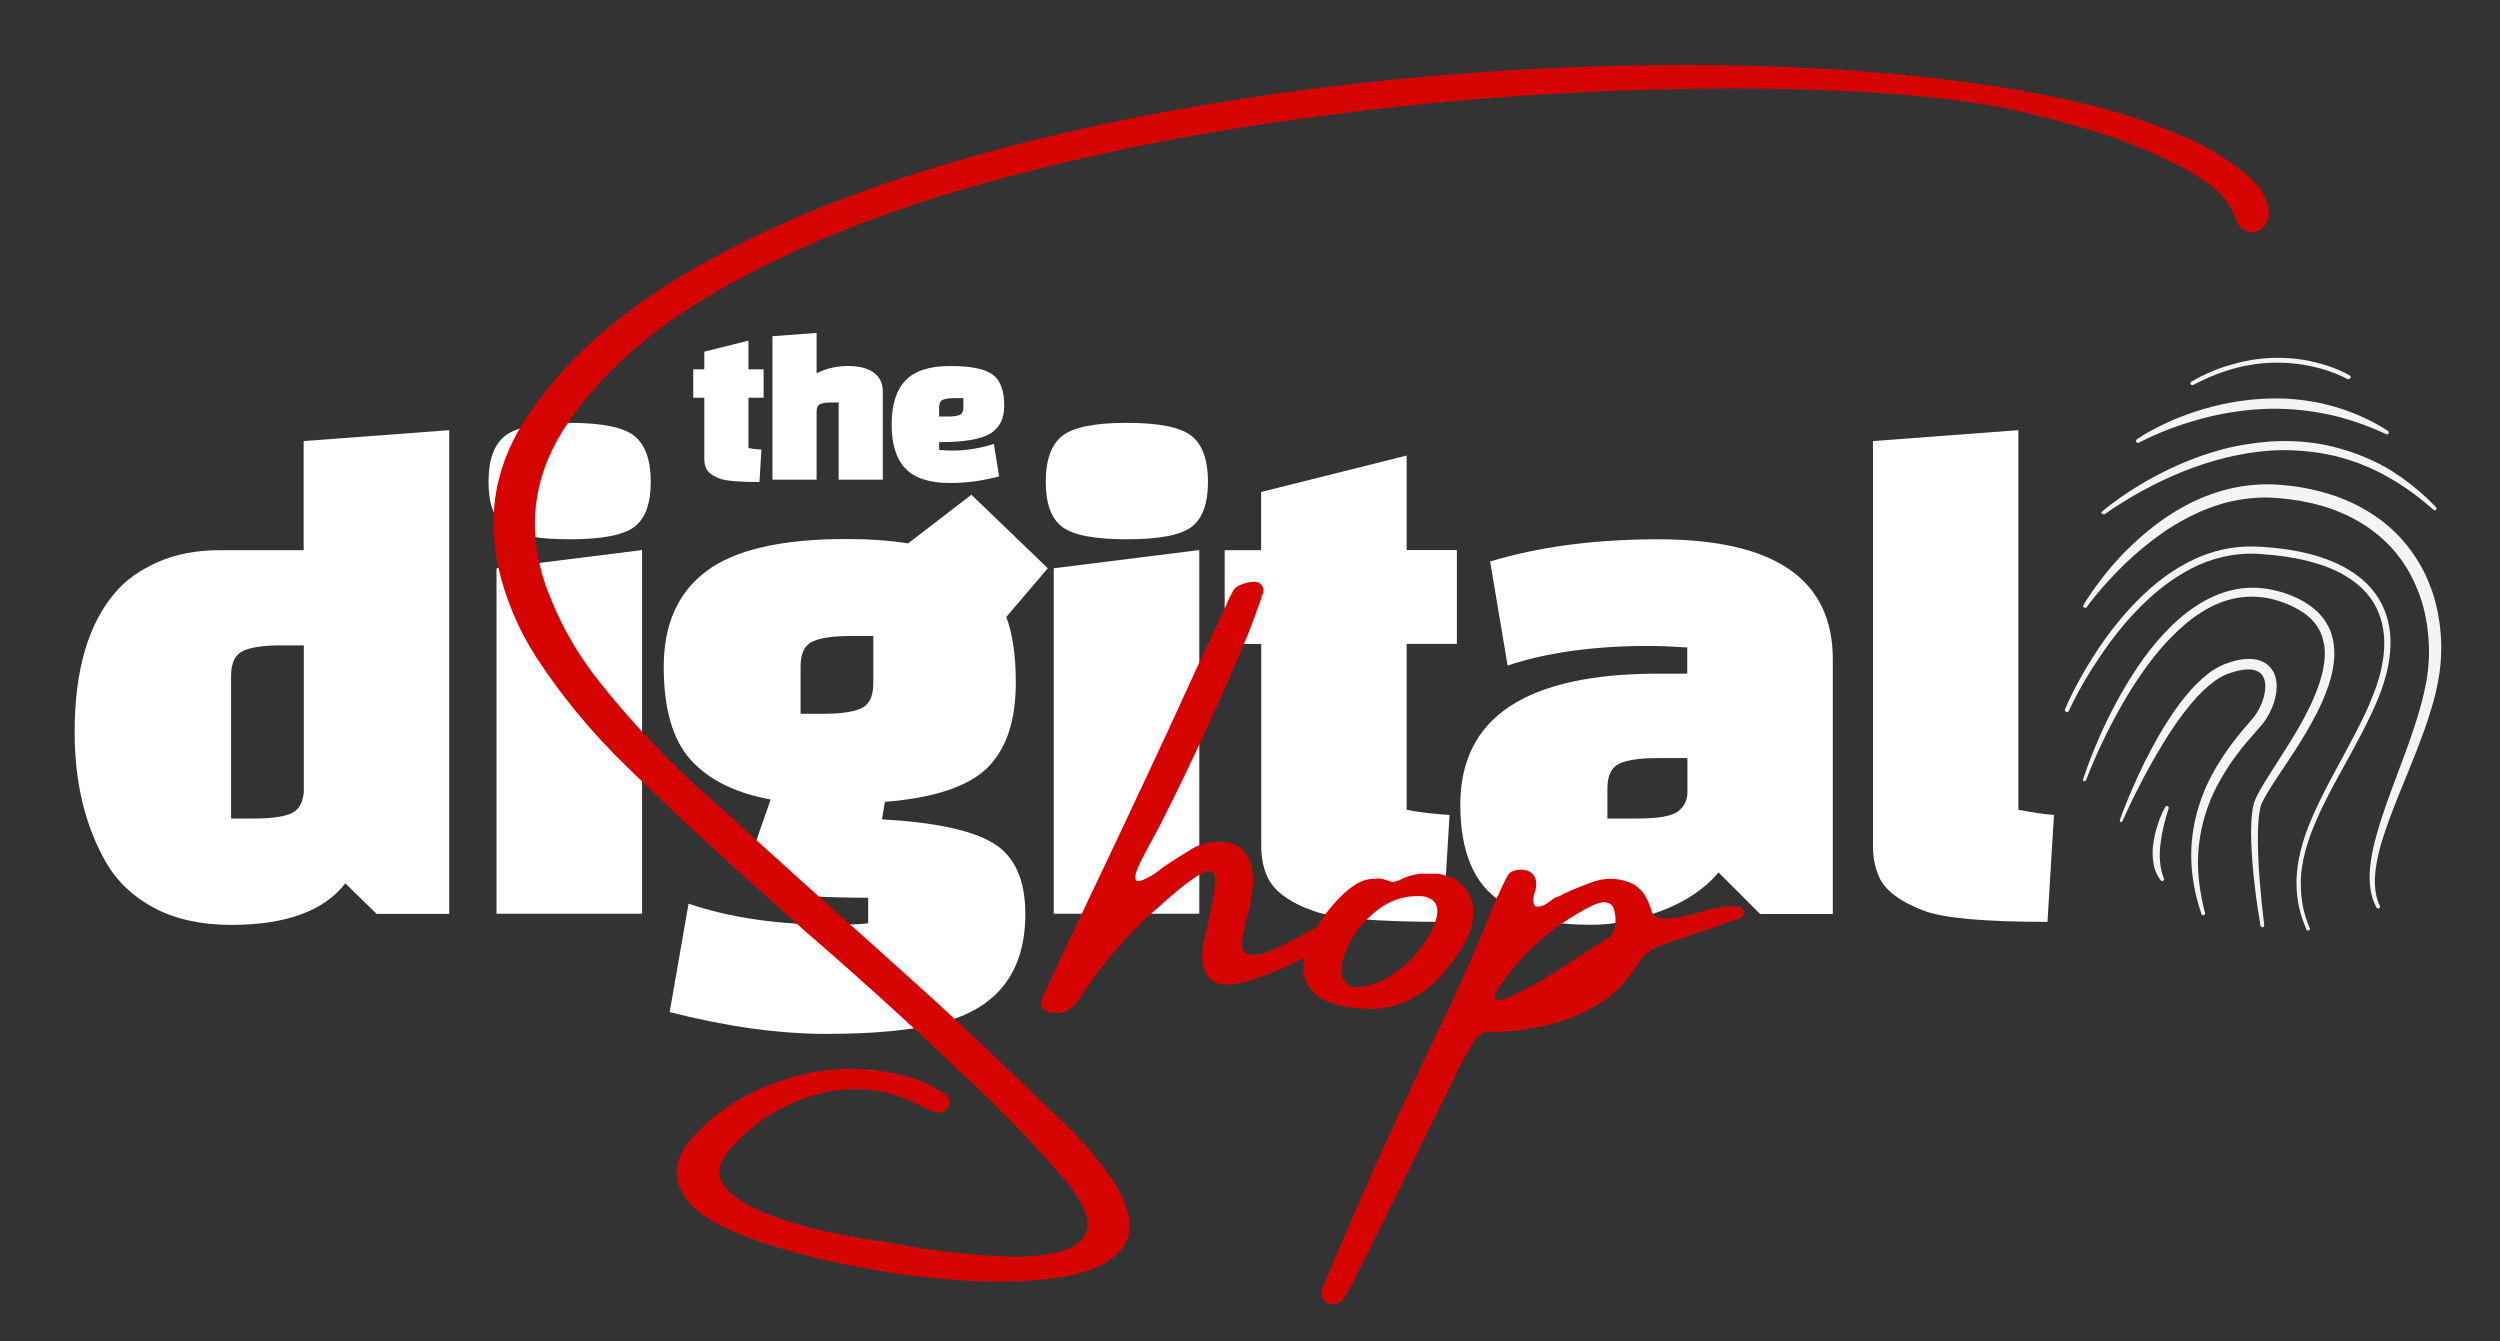
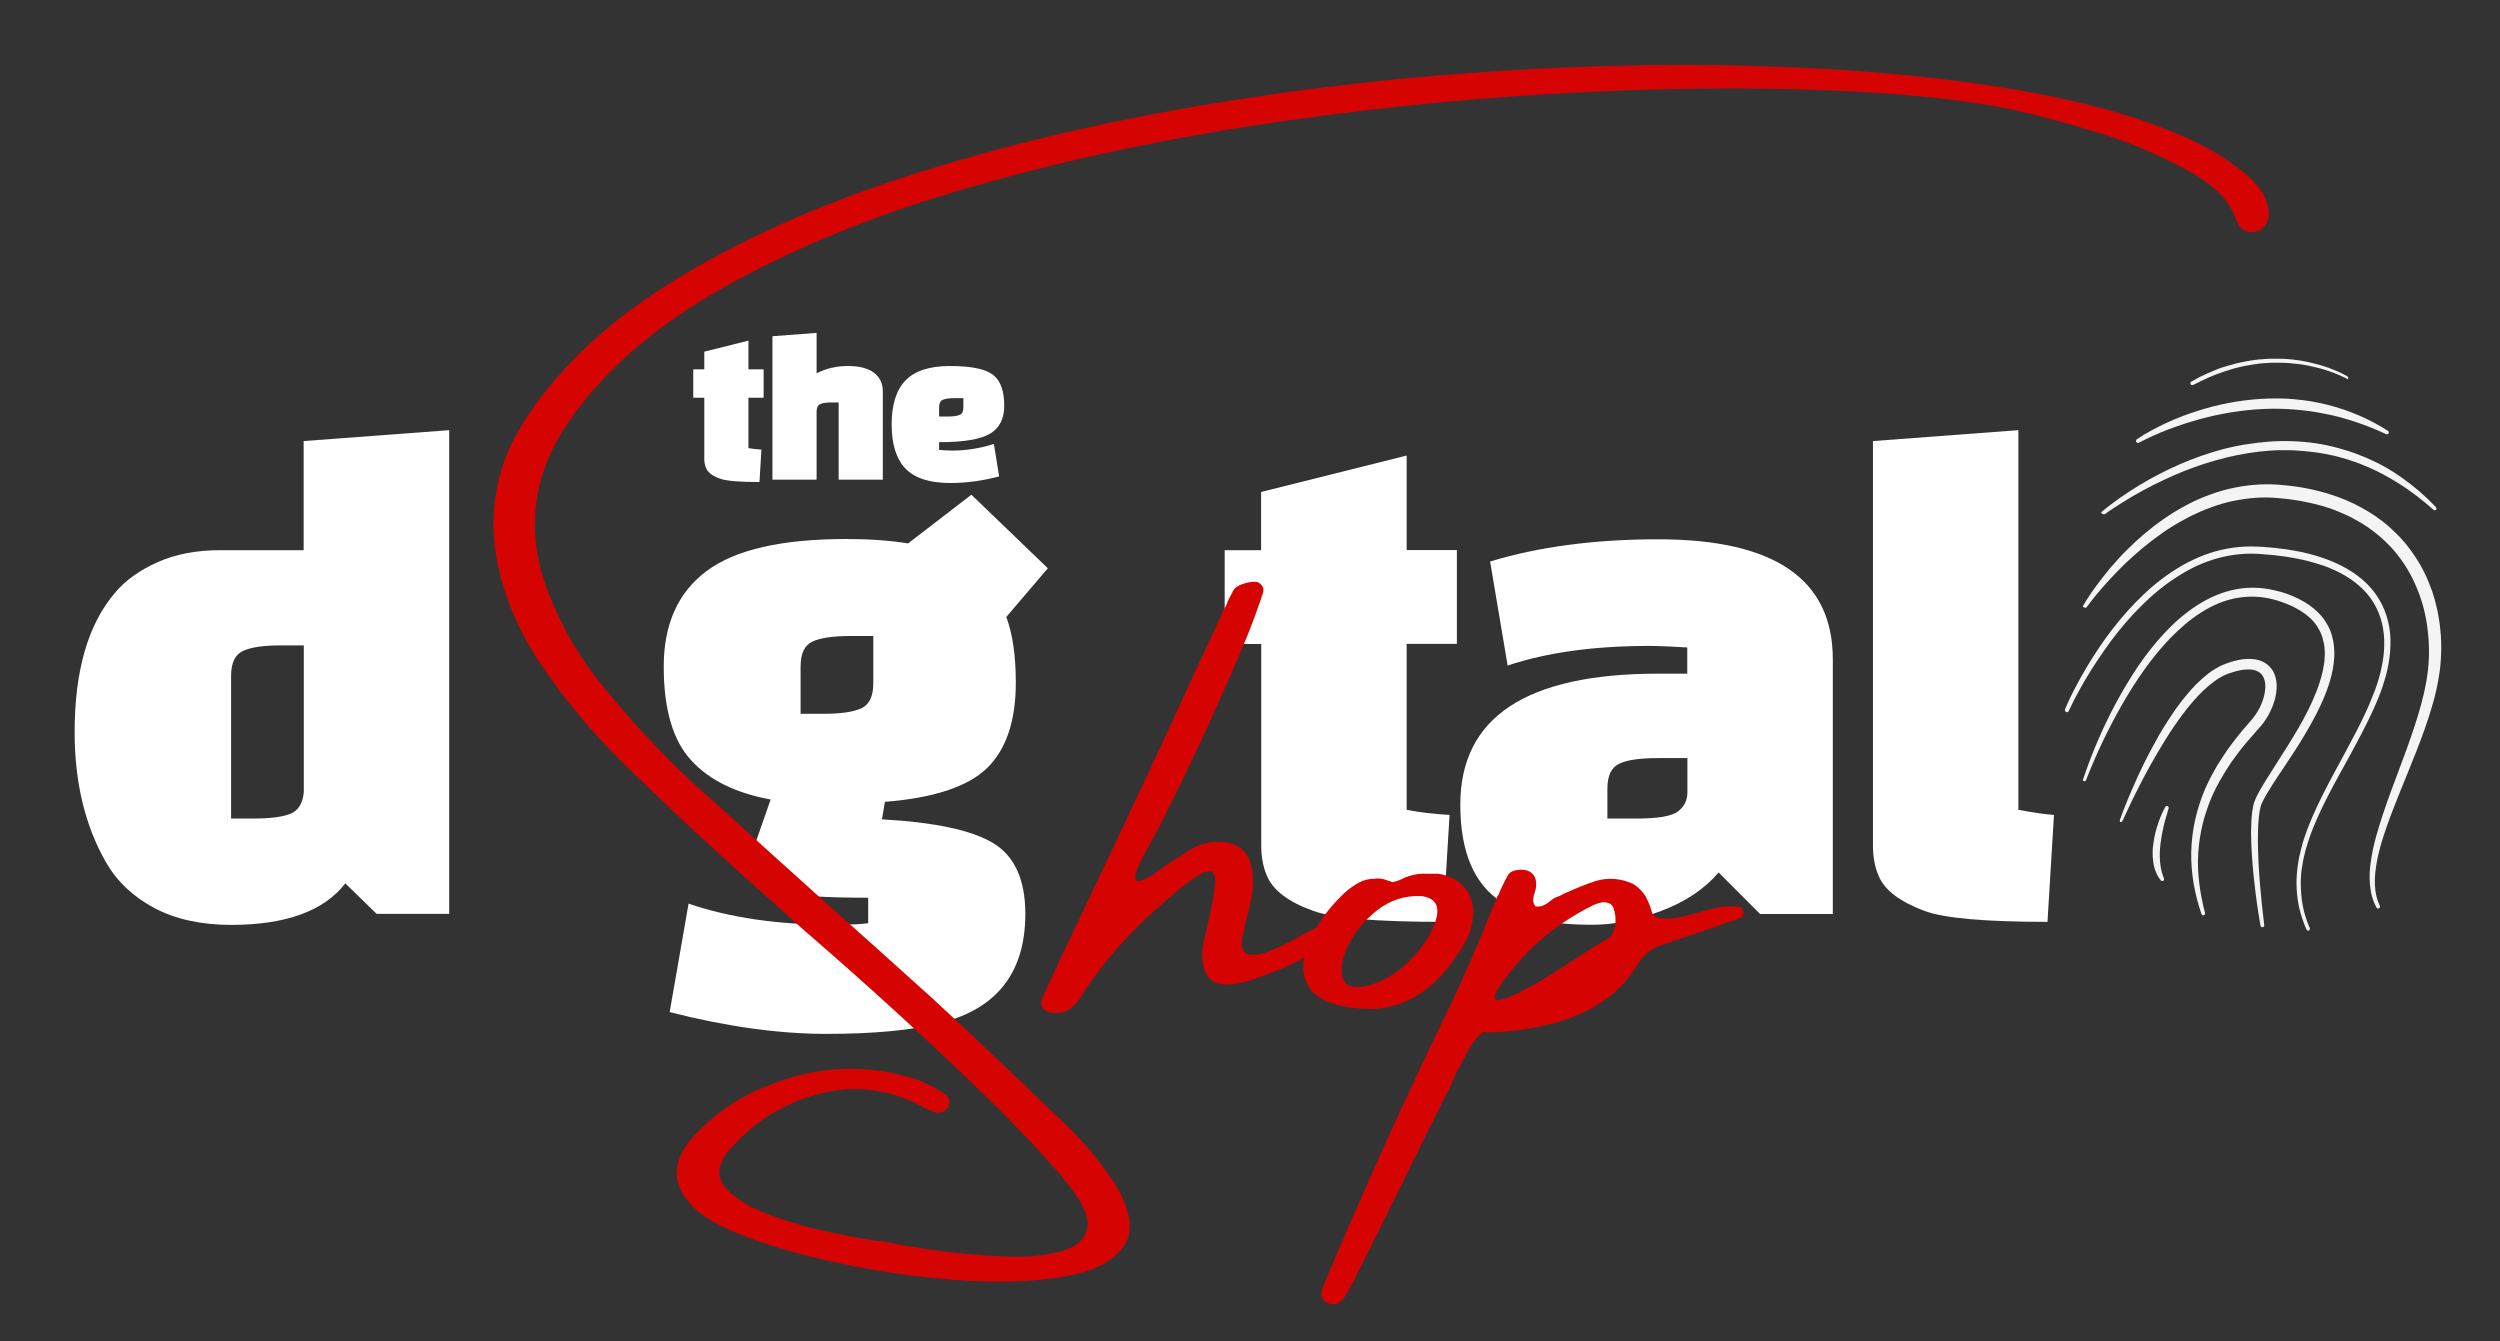
<svg xmlns="http://www.w3.org/2000/svg" id="Layer_1" viewBox="0 0 1812.1 972.1" style="enable-background:new 0 0 1812.1 972.1;">
  <rect x="0" y="0" width="1812.1" height="972.1" fill="#333333" stroke="none" />
  <style>.st0{fill:#FFFFFF;} .st1{fill:#F4F4F4;} .st2{fill:#D60303;}</style>
  <g id="Layer_1_00000090981358401829912480000016335077505015753625_">
    <g>
      <path class="st0" d="M325.7 662.4H273l-22.7-22.1c-15.5 20-43.1 30.1-82.8 30.1-21.4.0-39.9-4-55.4-12.1C96.6 650.1 84.9 639 76.8 625c-15.1-26.4-22.7-57.8-22.7-94.4.0-44.6 9.8-78.4 29.5-101.2 7.4-8.8 17.6-16.1 30.6-21.9s28.1-8.7 45.3-8.7h60.6v-79.1l105.5-7.9v350.6H325.7zM167.5 490v103.3h16.3c11.9.0 20.8-1.1 26.6-3.4 5.8-2.3 9-7.5 9.8-15.6V467.8h-16.3c-12.7.0-21.9 1.3-27.7 4C170.4 474.4 167.5 480.5 167.5 490z" />
-       <path class="st0" d="M366 381.9c-7.9-6-11.9-16.9-11.9-32.7s4-26.9 11.9-33.2 23.5-9.5 46.9-9.5 39 3.2 46.9 9.5 11.9 17.4 11.9 33.2-4 26.7-11.9 32.7-23.6 9-46.9 9c-23.4.0-39-3-46.9-9zM359.9 662.4V411.9l105.5-13.2v263.6H359.9V662.4z" />
      <path class="st0" d="M485.4 733.6l13.7-78.6C529 665.2 564 670.3 604 670.3c11.9.0 20.4-.4 25.3-1.1v-18.5c-31.3.0-51.8-1.3-61.4-4-9.7-2.6-16-5.3-19-7.9s-4.7-4.8-5.3-6.6c-.5-1.8-.8-4.2-.8-7.4l15.8-45.3c-25.3-4.6-44.6-14.1-57.7-28.5-13.2-14.4-19.8-37-19.8-67.8s10.4-53.9 31.1-69.3c20.7-15.5 54.5-23.2 101.2-23.2 16.9.0 31.8 1.1 44.8 3.2l45.9-35.3 55.4 53.3-30.1 35.3c4.6 12.3 6.9 28.1 6.9 47.5.0 27.8-6.9 48.4-20.8 62-13.9 13.5-38.6 21.7-74.1 24.5l-2.1 12.7c38 2.1 64.8 7.8 80.4 17.1 15.6 9.3 23.5 26.5 23.5 51.4.0 42.5-20.6 68.9-61.7 79.1-20.4 5.3-47.9 7.9-82.5 7.9C564.4 749.4 526.6 744.1 485.4 733.6zm94.9-250.5v34.3h16.3c12.7.0 21.9-1.3 27.7-4 5.8-2.6 8.7-8.7 8.7-18.2V461h-16.3c-12.7.0-21.9 1.3-27.7 4C583.2 467.6 580.3 473.6 580.3 483.1z" />
-       <path class="st0" d="M769.9 381.9c-7.9-6-11.9-16.9-11.9-32.7s4-26.9 11.9-33.2 23.5-9.5 46.9-9.5 39 3.2 46.9 9.5 11.9 17.4 11.9 33.2-4 26.7-11.9 32.7-23.6 9-46.9 9c-23.4.0-39-3-46.9-9zM763.8 662.4V411.9l105.5-13.2v263.6H763.8V662.4z" />
      <path class="st0" d="M887.7 466.8v-68h26.4v-42.2l105.5-26.4v68.5h36.4v68h-36.4V587c9.1 1.8 19.5 3 31.1 3.7l-4.7 77.5c-48.2.0-79.4-2.6-93.9-7.9-17.9-6.3-29.2-14.8-33.7-25.3-2.8-6.3-4.2-13.7-4.2-22.1V466.8H887.7z" />
      <path class="st0" d="M1202 390.9c84.4.0 126.5 29 126.5 87v184.6h-52.7l-30.1-30.1c-10.2 12-24.1 21.3-41.7 27.9-17.6 6.7-34.2 10-49.8 10s-28.2-1.2-37.7-3.7-18.8-6.7-27.9-12.7c-20-12.7-30.1-36.2-30.1-70.7.0-63.3 47.8-94.9 143.4-94.9h21.1v-19c-11.3-.7-20.6-1.1-27.9-1.1-39.7.0-73.8 4.7-102.3 14.2l-12.7-75.4C1115.3 396.3 1155.9 390.9 1202 390.9zM1165.1 571.7v21.6h21.6c15.5.0 25.4-1.8 29.8-5.3s6.6-8.1 6.6-13.7v-24.8h-21.6c-12.7.0-21.9 1.3-27.7 4C1168 556.2 1165.1 562.2 1165.1 571.7z" />
      <path class="st0" d="M1463 311.8V587c11.2 2.1 19.9 3.3 25.8 3.7l-4.7 77.5c-45 0-74.7-2.6-89.1-7.9-17.9-6.7-29-15.1-33.2-25.3-2.8-6.3-4.2-13.7-4.2-22.1V319.7L1463 311.8z" />
    </g>
    <g>
-       <path class="st1" d="M1701.4 274.7c-1-.6-2.1-1.1-3.2-1.6s-2.2-1-3.3-1.5c-2.2-.9-4.5-1.8-6.8-2.6-4.6-1.6-9.3-2.8-14.1-3.8s-9.6-1.6-14.4-2l-1.8-.1c-.6.0-1.2-.1-1.8-.1l-3.6-.1h-3.6-.9-.9l-1.8.1-1.8.1-1.8.1c-1.2.1-2.4.2-3.6.3l-3.6.5c-.3.0-.6.1-.9.1l-.9.2-1.8.3c-2.4.3-4.8.9-7.2 1.4-1.2.3-2.4.6-3.5.9-1.2.3-2.4.6-3.5 1l-3.5 1.1c-.6.2-1.2.4-1.7.6l-1.7.6-1.7.6c-.6.2-1.1.4-1.7.6l-3.4 1.4-1.7.7-1.7.8-3.3 1.5c-.6.2-1.1.5-1.6.8l-1.6.8-3.3 1.6h-.1c-.7.3-1.5.1-1.8-.6s-.1-1.4.6-1.8l3.3-1.8 1.6-.9c.5-.3 1.1-.6 1.7-.9l3.4-1.6 1.7-.8 1.7-.7 3.5-1.5c.6-.2 1.2-.5 1.7-.7l1.8-.7 1.8-.6c.6-.2 1.2-.4 1.8-.6l3.6-1.1c1.2-.4 2.4-.7 3.6-1s2.4-.7 3.6-1c2.4-.5 4.9-1.1 7.3-1.5l1.8-.3.9-.2c.3.0.6-.1.9-.1l3.7-.5c1.2-.2 2.5-.2 3.7-.3l1.9-.2 1.9-.1 1.9-.1h.9.9 3.7l3.8.1c.6.0 1.3.1 1.9.1l1.9.1c5 .4 10 1.1 14.9 2.2s9.7 2.4 14.4 4.1c2.4.9 4.7 1.8 7 2.8 1.1.5 2.3 1.1 3.4 1.6 1.1.6 2.2 1.2 3.3 1.8.6.4.8 1.2.4 1.8C1702.8 274.8 1702 275 1701.4 274.7z" />
+       <path class="st1" d="M1701.4 274.7c-1-.6-2.1-1.1-3.2-1.6s-2.2-1-3.3-1.5c-2.2-.9-4.5-1.8-6.8-2.6-4.6-1.6-9.3-2.8-14.1-3.8s-9.6-1.6-14.4-2l-1.8-.1c-.6.0-1.2-.1-1.8-.1l-3.6-.1h-3.6-.9-.9l-1.8.1-1.8.1-1.8.1c-1.2.1-2.4.2-3.6.3l-3.6.5c-.3.0-.6.1-.9.1l-.9.2-1.8.3c-2.4.3-4.8.9-7.2 1.4-1.2.3-2.4.6-3.5.9-1.2.3-2.4.6-3.5 1l-3.5 1.1c-.6.2-1.2.4-1.7.6l-1.7.6-1.7.6c-.6.2-1.1.4-1.7.6l-3.4 1.4-1.7.7-1.7.8-3.3 1.5c-.6.2-1.1.5-1.6.8l-1.6.8-3.3 1.6h-.1c-.7.3-1.5.1-1.8-.6s-.1-1.4.6-1.8l3.3-1.8 1.6-.9c.5-.3 1.1-.6 1.7-.9l3.4-1.6 1.7-.8 1.7-.7 3.5-1.5c.6-.2 1.2-.5 1.7-.7l1.8-.7 1.8-.6l3.6-1.1c1.2-.4 2.4-.7 3.6-1s2.4-.7 3.6-1c2.4-.5 4.9-1.1 7.3-1.5l1.8-.3.9-.2c.3.0.6-.1.9-.1l3.7-.5c1.2-.2 2.5-.2 3.7-.3l1.9-.2 1.9-.1 1.9-.1h.9.9 3.7l3.8.1c.6.0 1.3.1 1.9.1l1.9.1c5 .4 10 1.1 14.9 2.2s9.7 2.4 14.4 4.1c2.4.9 4.7 1.8 7 2.8 1.1.5 2.3 1.1 3.4 1.6 1.1.6 2.2 1.2 3.3 1.8.6.4.8 1.2.4 1.8C1702.8 274.8 1702 275 1701.4 274.7z" />
      <path class="st1" d="M1548.9 318.4c3.3-2.3 6.7-4.3 10.2-6.2s7-3.7 10.7-5.4c3.6-1.7 7.3-3.3 11-4.7 3.7-1.5 7.5-2.8 11.3-4 7.6-2.5 15.4-4.5 23.2-6 7.9-1.5 15.8-2.5 23.9-3 4-.2 8-.3 12-.3s8 .2 12 .6c8 .7 16 2 23.8 4 15.6 3.9 30.5 10.3 43.9 18.9.6.4.8 1.2.4 1.9-.4.6-1.1.8-1.7.5-7.1-3.3-14.3-6.2-21.7-8.7-3.7-1.2-7.4-2.4-11.1-3.4l-1.4-.4-1.4-.3-2.8-.7c-1.9-.4-3.8-.9-5.7-1.2-7.6-1.6-15.2-2.6-22.9-3.2-7.7-.6-15.4-.7-23.1-.3-15.4.8-30.8 3.4-45.7 7.5-3.7 1.1-7.5 2.2-11.2 3.4s-7.4 2.6-11 3.9c-3.6 1.4-7.2 2.9-10.8 4.5-1.8.8-3.5 1.6-5.3 2.5-1.7.8-3.5 1.7-5.2 2.6-.7.3-1.5.1-1.8-.5C1548.1 319.5 1548.3 318.7 1548.9 318.4z" />
      <path class="st1" d="M1523.4 371c4.2-3.6 8.7-6.9 13.2-10.1s9.2-6.2 13.9-9.1c9.5-5.7 19.4-10.9 29.6-15.3 5.1-2.2 10.3-4.3 15.5-6.1 5.3-1.8 10.6-3.5 16-4.9l4.1-1c1.4-.3 2.7-.6 4.1-.9s2.7-.6 4.1-.8l2.1-.4 2.1-.3c5.5-.9 11.1-1.6 16.7-2 11.2-.8 22.5-.4 33.6 1.2 5.6.8 11.1 2 16.5 3.5 2.7.7 5.4 1.6 8.1 2.4 2.6.9 5.3 1.8 7.9 2.9l2 .8 1 .4 1 .4 3.8 1.7c1.3.6 2.5 1.2 3.8 1.8l1.9.9c.6.3 1.2.7 1.8 1l3.7 2 3.6 2.2c.6.4 1.2.7 1.8 1.1l1.7 1.2 3.5 2.3c9.1 6.4 17.6 13.7 25.2 21.7.5.5.5 1.4.0 1.9s-1.3.5-1.8.0c-8.2-7.2-16.8-13.9-26-19.6l-3.5-2.1-1.7-1c-.6-.3-1.2-.7-1.8-1l-3.5-2-3.6-1.8c-.6-.3-1.2-.6-1.8-.9l-1.8-.8c-1.2-.6-2.4-1.2-3.7-1.7l-3.7-1.5-.9-.4-.9-.4-1.9-.7c-1.3-.5-2.5-1-3.8-1.3l-3.8-1.3c-2.6-.8-5.1-1.5-7.8-2.2l-2-.5c-.7-.2-1.3-.3-2-.4-1.3-.3-2.6-.6-3.9-.8l-4-.7c-1.3-.2-2.7-.4-4-.6-5.3-.7-10.7-1.2-16-1.4-1.3-.1-2.7.0-4-.1-1.3.0-2.7.0-4 0h-2c-.7.0-1.3.1-2 .1-1.3.1-2.7.1-4 .2-10.7.7-21.4 2.5-31.9 5-5.2 1.3-10.5 2.8-15.6 4.4-5.1 1.7-10.3 3.5-15.3 5.5-10.1 4.1-19.9 8.7-29.5 13.9-4.8 2.6-9.5 5.3-14.1 8.2-2.3 1.4-4.6 2.9-6.9 4.4s-4.6 3-6.7 4.6c-.6.4-1.4.3-1.9-.3C1522.8 372.2 1522.9 371.4 1523.4 371z" />
      <path class="st1" d="M1510 438.9c1.4-2.5 3-4.9 4.6-7.3s3.2-4.7 4.9-7c3.4-4.6 6.9-9.1 10.6-13.5 1.9-2.2 3.8-4.3 5.7-6.4 1.9-2.1 3.9-4.2 6-6.2 4.1-4.1 8.3-8 12.7-11.7s9-7.3 13.8-10.6l1.8-1.2 1.8-1.2c1.2-.8 2.4-1.6 3.7-2.4 2.5-1.5 5-3 7.6-4.4 5.1-2.8 10.4-5.3 15.9-7.4s11.1-4 16.8-5.3c11.5-2.7 23.4-3.8 35.2-3 11.6.8 23.2 2.7 34.5 6 1.4.4 2.8.9 4.2 1.3l2.1.7c.7.2 1.4.4 2.1.7l4.1 1.6c.7.3 1.4.5 2.1.8l2 .9c5.4 2.3 10.6 5.2 15.7 8.3l3.7 2.4c1.2.8 2.4 1.7 3.6 2.6l1.8 1.3 1.7 1.4 1.7 1.4c.6.5 1.2.9 1.7 1.5l3.3 3c.6.5 1.1 1.1 1.6 1.6l1.6 1.6c.5.5 1 1.1 1.5 1.6l1.5 1.7 1.5 1.7.7.8c.2.3.5.6.7.9l2.7 3.5c.9 1.2 1.7 2.4 2.6 3.7.9 1.2 1.6 2.5 2.4 3.7.8 1.3 1.6 2.5 2.3 3.8 3 5.2 5.4 10.6 7.4 16.1l.8 2.1.4 1 .3 1.1 1.3 4.2c.7 2.9 1.5 5.7 2.1 8.6l.4 2.2c.2.7.2 1.5.4 2.2.2 1.4.5 2.9.7 4.4l.5 4.4c.1.7.1 1.5.2 2.2l.2 2.2c.4 5.9.4 11.7.0 17.6-.3 5.9-1.2 11.7-2.3 17.4s-2.5 11.3-4.2 16.9c-1.6 5.5-3.4 11-5.3 16.4-7.7 21.6-17 42.3-24.9 63.4-2 5.3-3.8 10.6-5.5 15.9-1.7 5.4-3.1 10.8-4.1 16.2-1 5.5-1.7 11-1.5 16.5s1.2 10.9 3.6 15.8c.3.7.0 1.5-.6 1.8s-1.4.1-1.8-.5c-1.4-2.6-2.5-5.3-3.3-8.2s-1.2-5.8-1.5-8.7c-.5-5.9-.1-11.7.8-17.4.8-5.7 2.1-11.4 3.6-16.9s3.2-11 5-16.4c3.6-10.8 7.6-21.5 11.6-32.1s7.9-21.2 11.4-31.9 6.6-21.5 8.5-32.3c.9-5.4 1.6-10.9 1.8-16.3l.1-2.1c0-.7.1-1.4.0-2.1v-4.1c0-.7.0-1.4-.1-2.1l-.1-2.1-.1-2.1-.2-2.1-.2-2c-.1-.7-.1-1.4-.2-2l-.5-4.1c-.2-1.3-.5-2.7-.7-4-.1-.7-.2-1.3-.4-2l-.4-2c-.5-2.7-1.3-5.3-2-7.9l-1.3-3.9-.3-1-.4-1-.7-1.9c-2-5.1-4.2-10-6.9-14.7-.6-1.2-1.4-2.3-2.1-3.5-.7-1.1-1.4-2.3-2.2-3.4-.8-1.1-1.5-2.2-2.4-3.3l-2.5-3.2c-.2-.3-.4-.5-.6-.8l-.7-.8-1.3-1.5-1.3-1.5c-.5-.5-.9-1-1.4-1.4l-1.4-1.4c-.5-.5-.9-1-1.4-1.4l-3-2.7c-.5-.5-1-.9-1.5-1.3l-1.6-1.3-1.6-1.3-1.6-1.2c-1.1-.8-2.2-1.6-3.3-2.4l-3.4-2.2c-4.6-2.8-9.4-5.5-14.4-7.6l-1.9-.8c-.6-.3-1.3-.5-1.9-.8l-3.8-1.5c-.6-.3-1.3-.4-1.9-.7l-1.9-.6c-1.3-.4-2.6-.9-3.9-1.2-10.5-3-21.4-4.9-32.4-5.7-5.4-.5-10.8-.5-16.3-.1-5.4.4-10.8 1.2-16.1 2.3s-10.6 2.7-15.7 4.6c-5.1 1.8-10.2 4.1-15.1 6.5-4.9 2.5-9.7 5.2-14.4 8.2-1.2.7-2.3 1.5-3.5 2.3-1.1.8-2.3 1.6-3.4 2.4-2.3 1.6-4.5 3.2-6.7 4.9-4.4 3.4-8.7 6.9-12.9 10.7-4.2 3.7-8.2 7.6-12.1 11.6s-7.7 8.2-11.4 12.4c-1.8 2.1-3.6 4.3-5.4 6.5-1.7 2.2-3.5 4.4-5.1 6.7-.4.6-1.3.7-1.9.3C1509.8 440.2 1509.7 439.4 1510 438.9z" />
      <path class="st1" d="M1496.8 514.1c1.1-2.7 2.3-5.2 3.5-7.8s2.5-5.1 3.8-7.6c2.6-5 5.4-10 8.3-14.9 5.8-9.7 12.1-19.2 19.1-28.2s14.6-17.5 22.9-25.3 17.5-14.8 27.5-20.5 20.9-10 32.3-12.1c5.7-1.1 11.5-1.6 17.3-1.6 1.5.0 2.9.1 4.3.1 1.4.1 2.8.1 4.3.2 2.8.2 5.7.4 8.5.7 11.4 1.2 22.7 3.2 33.6 6.8 2.7.9 5.4 1.9 8.1 3s5.3 2.3 7.9 3.7c5.1 2.7 10 5.9 14.5 9.8 4.4 3.8 8.3 8.3 11.4 13.4 3.1 5 5.4 10.5 6.8 16.3 1.4 5.7 2 11.6 1.8 17.4-.1 5.8-.9 11.6-2.1 17.2-.6 2.8-1.3 5.6-2.2 8.4-.8 2.8-1.7 5.5-2.7 8.2s-2.1 5.4-3.2 8l-1.7 3.9-1.8 3.9c-2.4 5.1-4.9 10.2-7.6 15.3-2.6 5-5.3 10-8 15-5.4 9.9-11 19.7-16.1 29.7-2.6 5-5 10-7.3 15.1s-4.4 10.3-6.2 15.6l-1.3 4-1.2 4-.3 1-.2 1-.5 2-.5 2-.4 2.1c-.6 2.7-.9 5.5-1.3 8.2l-.3 4.1c-.1.7-.1 1.4-.1 2.1v2.1c0 5.5.5 11.1 1.5 16.5 1.1 5.4 2.8 10.7 5 15.8.3.7.0 1.5-.7 1.7-.7.3-1.5.0-1.7-.7-2.3-5.2-4.1-10.7-5.4-16.3-1.2-5.6-1.8-11.4-1.8-17.1v-2.2c0-.7.0-1.4.1-2.2l.3-4.3c.3-2.8.7-5.7 1.2-8.5l.4-2.1.5-2.1.5-2.1.2-1 .3-1 1.1-4.1 1.3-4.1c1.8-5.4 3.9-10.7 6.2-15.9 2.3-5.2 4.8-10.3 7.3-15.4 5.1-10.1 10.6-20 15.9-29.9 2.7-5 5.3-9.9 7.9-14.9s5-10 7.4-15.1l1.7-3.8 1.6-3.9c1.1-2.6 2.1-5.1 3.1-7.8 1-2.6 1.8-5.2 2.6-7.9s1.5-5.3 2-8c1.2-5.4 1.9-10.9 2-16.3.1-5.5-.4-10.9-1.7-16.2-1.3-5.2-3.4-10.3-6.2-14.9-2.8-4.6-6.4-8.7-10.5-12.2-4.1-3.6-8.7-6.6-13.5-9.1-2.4-1.3-4.9-2.4-7.5-3.5-2.5-1.1-5.1-2-7.8-2.8-10.5-3.4-21.5-5.4-32.6-6.6-2.8-.3-5.6-.5-8.3-.7-1.4-.1-2.8-.2-4.2-.3s-2.7-.1-4.1-.1c-5.5.0-11 .5-16.4 1.5-10.8 2-21.3 5.9-30.9 11.4-9.6 5.4-18.6 12.1-26.8 19.6s-15.8 15.8-22.8 24.6c-3.5 4.4-6.8 8.9-10 13.5s-6.3 9.3-9.3 14c-3 4.8-5.8 9.6-8.5 14.5s-5.3 9.9-7.6 15c-.3.7-1.1 1-1.8.7C1496.8 515.5 1496.5 514.8 1496.8 514.1z" />
      <path class="st1" d="M1509.9 564.9c1.6-4.8 3.3-9.6 5.1-14.3 1.8-4.7 3.7-9.4 5.7-14 4-9.3 8.4-18.4 13.2-27.3 4.8-8.9 10-17.6 15.7-26.1 5.7-8.4 12-16.5 19-24 6.9-7.5 14.7-14.4 23.4-20.1 4.3-2.8 8.9-5.3 13.8-7.4 4.8-2.1 9.9-3.6 15.1-4.6s10.5-1.3 15.8-1 10.5 1.3 15.6 2.7c.6.2 1.3.3 1.9.5l1.8.6 1.8.6c.6.2 1.2.5 1.8.7l1.8.7c.6.2 1.2.5 1.8.8l1.8.8c.6.3 1.2.6 1.8.9 4.7 2.4 9.2 5.4 13.1 9.2.9 1 1.9 1.9 2.8 3 .4.5.9 1 1.3 1.6l1.2 1.7c1.5 2.3 2.9 4.7 3.9 7.3l.4 1 .3 1c.2.7.4 1.3.6 2 .3 1.3.7 2.7.9 4 .3 1.3.4 2.7.5 4 .1.7.1 1.3.1 2l.1 1v1c0 .7.0 1.3.0 2l-.1 2c0 .7-.1 1.3-.2 2s-.1 1.3-.2 2c-.2 1.3-.4 2.6-.6 3.9l-.4 1.9-.4 1.9c-1.2 5.1-2.9 10-4.8 14.8-3.8 9.6-8.7 18.6-13.8 27.3-5.1 8.8-10.7 17.2-16.3 25.6-2.8 4.2-5.6 8.3-8.3 12.6-1.3 2.1-2.6 4.2-3.9 6.3-1.2 2.1-2.4 4.3-3.4 6.4-.5 1.1-.9 2.1-1.1 3.1-.2 1.2-.5 2.3-.7 3.5-.4 2.4-.7 4.8-.8 7.3-.4 4.9-.4 9.9-.4 14.9.1 10 .7 20 1.5 30 .4 5 .9 10 1.4 15s1.1 10 1.7 14.9c.1.7-.4 1.4-1.2 1.5-.7.1-1.4-.4-1.5-1.1-.9-5-1.6-10-2.4-15-.7-5-1.4-10-1.9-15-.6-5-1.1-10-1.5-15.1-.4-5-.7-10.1-.9-15.2s-.2-10.2.1-15.3c.2-2.6.3-5.1.7-7.7.2-1.3.4-2.6.7-3.9.2-.7.4-1.4.6-2.1.2-.7.5-1.3.7-1.9 1-2.5 2.3-4.8 3.5-7 1.3-2.2 2.6-4.4 3.9-6.6 2.7-4.3 5.4-8.6 8.1-12.8 5.4-8.4 10.8-16.9 15.8-25.5s9.6-17.5 13.1-26.6c1.8-4.6 3.3-9.2 4.4-13.9l.4-1.8.3-1.8c.2-1.2.4-2.4.6-3.5.1-.6.1-1.2.2-1.8.1-.6.1-1.2.1-1.8l.1-1.8v-1.8-.9l-.1-.9c0-.6-.1-1.2-.1-1.7-.1-1.2-.2-2.3-.5-3.4-.2-1.1-.5-2.2-.8-3.4-.2-.5-.4-1.1-.5-1.6l-.3-.8-.3-.8c-.8-2.1-2-4.1-3.2-6l-1-1.4c-.3-.5-.7-.9-1.1-1.3-.7-.9-1.5-1.7-2.3-2.5-3.3-3.2-7.3-5.8-11.5-8s-8.8-3.9-13.4-5.3-9.3-2.2-14.1-2.5c-4.7-.3-9.5.0-14.2.8-9.4 1.6-18.4 5.5-26.6 10.8-4.1 2.6-8 5.5-11.7 8.7s-7.3 6.6-10.7 10.1c-6.8 7.1-13.1 14.9-18.8 23-5.8 8.1-11.1 16.6-16 25.2-5 8.7-9.6 17.6-13.9 26.6-2.2 4.5-4.2 9.1-6.2 13.7s-3.9 9.2-5.7 13.9c-.3.7-1 1-1.7.8C1510 566.3 1509.7 565.5 1509.9 564.9z" />
      <path class="st1" d="M1536.6 594.3c1.2-3.6 2.6-7.1 4-10.6s2.8-7 4.3-10.4c3-6.9 6.1-13.8 9.4-20.5 3.4-6.7 6.9-13.4 10.7-20 3.8-6.5 7.9-12.9 12.3-19.2 2.2-3.1 4.5-6.1 7-9.1 2.4-3 5-5.9 7.7-8.6s5.7-5.4 8.8-7.8c.8-.6 1.6-1.2 2.4-1.7s1.7-1.1 2.5-1.6c1.7-1.1 3.6-2 5.4-2.8l1.4-.6c.5-.2.9-.3 1.4-.5.9-.3 1.9-.6 2.8-1 1.9-.6 3.8-1.1 5.8-1.5s4-.7 6.1-.8 4.3.0 6.5.4c1.1.2 2.2.5 3.3.9s2.2.9 3.2 1.5c2.1 1.2 3.9 3 5.3 5s2.2 4.2 2.7 6.4.7 4.4.6 6.5c-.1 4.3-1 8.3-2.4 12.2-1.4 3.8-3.2 7.5-5.4 10.9-1.1 1.7-2.3 3.3-3.7 4.9-1.3 1.5-2.5 2.8-3.7 4.2-2.5 2.8-4.9 5.6-7.3 8.4-2.3 2.8-4.6 5.7-6.8 8.7l-.8 1.1-.8 1.1-1.6 2.2c-1 1.5-2.1 3-3 4.6l-1.5 2.3-1.4 2.3-.7 1.2-.7 1.2-1.4 2.4c-.4.8-.9 1.6-1.3 2.4-.4.8-.9 1.6-1.3 2.4l-1.2 2.5c-.2.4-.4.8-.6 1.2l-.6 1.3-1.1 2.5c-.4.8-.7 1.7-1 2.5s-.7 1.7-1 2.5l-.9 2.6c-1.2 3.4-2.3 6.9-3.2 10.5-1.8 7.1-2.9 14.3-3.4 21.6s-.2 14.7.7 22 2.3 14.6 4.2 21.8c.2.7-.2 1.4-1 1.6-.7.2-1.4-.2-1.6-.9-4.9-14.3-7.7-29.5-7.4-44.8s3.7-30.6 9.6-44.7l.5-1.3c.2-.4.4-.9.6-1.3l1.2-2.6c.4-.9.8-1.7 1.3-2.6.4-.9.8-1.7 1.3-2.6l1.4-2.5.7-1.3.7-1.2 1.4-2.5 1.5-2.4c1-1.6 2.1-3.2 3.1-4.8l1.6-2.4.8-1.2.8-1.2c2.2-3.1 4.6-6.1 6.9-9.1s4.8-5.9 7.3-8.7l3.6-4.2c1.1-1.3 2.1-2.7 3-4.1 1.9-2.9 3.4-6 4.5-9.2s1.8-6.6 1.9-9.8c.1-3.2-.6-6.3-2.1-8.4-.7-1.1-1.7-2-2.8-2.6-.6-.3-1.2-.6-1.8-.9-.7-.2-1.4-.4-2.1-.6-2.9-.5-6.3-.3-9.7.4-1.7.3-3.4.8-5 1.3-.8.3-1.7.5-2.5.8-.4.1-.9.3-1.2.4l-1.2.5c-3.1 1.3-6.1 3.1-8.9 5.2s-5.5 4.4-8.1 6.9c-5.2 5-9.9 10.7-14.3 16.5-4.4 5.9-8.6 12-12.5 18.3s-7.7 12.7-11.3 19.2c-1.8 3.3-3.6 6.5-5.3 9.8s-3.4 6.6-5.1 10c-1.7 3.3-3.3 6.7-4.9 10.1-1.6 3.4-3.2 6.8-4.7 10.1-.3.7-1.1 1-1.8.7C1536.7 595.7 1536.4 595 1536.6 594.3z" />
      <path class="st1" d="M1571.9 586c-.7 2.1-1.3 4.2-1.9 6.4l-.9 3.2c-.3 1.1-.5 2.1-.8 3.2-1 4.3-1.8 8.6-2.3 12.9-.1 1.1-.2 2.2-.3 3.2.0.5-.1 1.1-.1 1.6s-.1 1.1-.1 1.6c0 1.1.0 2.1.0 3.2s.1 2.1.2 3.2c.2 2.1.4 4.2.9 6.2.5 2.1 1.1 4.1 1.9 6 .3.7.0 1.5-.7 1.8-.6.2-1.2.1-1.6-.4-1.5-1.8-2.7-4-3.6-6.2s-1.5-4.6-1.8-6.9c-.2-1.2-.3-2.4-.4-3.5.0-1.2-.1-2.4-.1-3.5.0-2.4.2-4.7.6-7 .6-4.6 1.7-9.1 3.2-13.5.3-1.1.7-2.2 1.1-3.2.4-1.1.8-2.2 1.3-3.2.4-1.1.9-2.1 1.4-3.1s1-2.1 1.6-3.1c.4-.7 1.2-.9 1.8-.5C1571.9 584.7 1572.1 585.4 1571.9 586z" />
    </g>
    <g>
      <path class="st2" d="M1644.3 152c-.9-5.8-3-10.8-6.2-15s-6.8-8-10.7-11.3c-15.6-12.4-32.3-22.1-50.3-29.1-34-14.5-77.6-25.8-130.7-34s-112.5-13.2-178-14.9-134 .1-205.4 5.4c-71.4 5.2-142.1 14.2-212 26.8s-135.9 29-197.7 49.2C591.4 149.4 537 173.8 490 202.5c-46.9 28.7-82.7 61.6-107.4 98.8-22.6 33.2-29.8 69.4-21.7 108.6 5.3 23.9 14.7 46.2 28.1 67 18.7 28.5 40.4 54.6 64.9 78.4 26.5 25.9 53.5 51.2 80.9 75.9 16.5 14.8 32.9 29.6 49.4 44.3 45.9 39.6 90.6 80.6 134.2 122.8 17.5 17.1 34.1 34.7 49.9 52.8 14.8 17.1 21.4 29.9 19.9 38.6s-8.2 14.5-20.1 17.6-26.1 4.2-42.7 3.3c-16.6-.8-32.7-2.3-48.4-4.5-15.6-2.2-27.9-4.3-36.9-6.3-2-.3-3.7-.4-5-.4-.6-.3-1.6-.5-3-.5-7-1-17.7-3.1-31.9-6-14.3-3-28.4-7.1-42.5-12.4-14.1-5.2-24.6-11.7-31.4-19.2-6.9-7.6-6.5-16.4 1.2-26.4 17.5-20.7 39-34.6 64.5-41.6s50.2-4.5 74.3 7.6c3.3 2 6.9 3.7 10.7 5 4 1.4 7.3.4 10.1-3 1.2-2.1 1.5-4.1.9-5.9s-1.7-3.2-3.4-4.1c-.5-.4-1-.8-1.6-1.1-6.1-4-12.5-7.1-19.2-9.6-34.8-11-69.1-9.9-103.1 3.2-23.5 8.4-43.4 21.8-59.7 40.2-15.1 18-13.9 35 3.5 51.2 8.7 7.8 23.6 15.3 44.7 22.7 21.1 7.3 45.3 13.6 72.5 18.8 27.2 5.3 54.2 8.6 81.1 10.1 26.8 1.5 50.4.3 70.6-3.5 20.3-3.8 34-11.1 41.3-21.9 7.3-10.7 5-25.8-6.7-45.3-11.4-17.1-24.7-32.6-39.8-46.7-2.7-2.4-5.4-4.9-8-7.5-27.9-27.1-56.3-54-85.1-80.5-25.9-23.5-51.8-46.6-77.5-69.5-26.5-23.8-52.8-47.6-78.9-71.3-30.9-26.9-59.1-56.3-84.6-88.5-17.1-21.5-30.2-45.3-39.3-71.5-12.6-38.3-8.5-74.6 12.6-109.1 25.1-39.6 63.3-74.1 114.4-103.2 51.2-29.2 110.5-53.6 178.1-73.2s138.4-35 212.3-46.2 146.2-18.8 216.8-22.7c70.6-3.9 134.6-4.7 192.2-2.5 57.5 2.2 103.6 6.9 138.2 14.3 20.7 4.7 41.3 10.3 61.7 16.6 20.4 6.3 40.3 14.5 59.5 24.6 8.7 4.4 16.7 9.6 24.1 15.5s12.9 13.8 16.6 23.9c1.4 3.7 3.7 6.1 6.9 7.3 3.2 1.2 6.5 1 9.8-.7C1643.1 163.3 1645.4 158.4 1644.3 152z" />
      <path class="st2" d="M994 731.4h1.4c27.1-1.4 49.4-17.8 67-49.2 2.6-4.7 4.3-9.8 5-15.1 1.4-8.9-.2-16.4-4.8-22.5-4.6-6.2-11.4-9.9-20.3-11.3-2.4.0-4.8.0-7.1.0-5.6-.3-11 .5-16 2.5-1 .3-1.9.7-2.5 1.1-2.4 1.2-5 2.1-7.6 2.5-1-.5-2.1-.8-3.2-1.1-3.4-1.4-6.3-1.8-8.9-1.4-4.4.0-8.4.9-11.9 2.8-3.5 1.8-6.9 4.3-10.3 7.3-8 7.4-14.9 15.9-20.7 25.4-2.9 1.5-6.1 3.1-9.5 4.8-7.8 4.6-15.4 8.5-23 11.7s-13.4 4-17.6 2.5-4.9-7.5-2.1-17.8c.3-1.7.6-3.3.9-5 1.7-5.9 3.1-12 4.3-18.1s1.5-12.3.7-18.5c-2-15.5-11-22.8-27-21.7-6.7.3-12.8 2.3-18.3 5.9-6.2 3.8-12.6 7.8-19 12.1-2 1.7-4.2 3.3-6.6 5-8.1 5-12.6 6.5-13.6 4.5s0-5.9 2.8-11.8c2.9-5.9 6-11.8 9.4-17.9 2.3-4.3 4.3-7.9 5.9-11 22.9-45.3 44-91.2 63.4-137.9 3.3-8.4 6.5-17.1 9.6-26.1.0-.8.2-1.3.5-1.6.8-1.7 1-3.2.8-4.8-.2-1.5-1.3-3-3.3-4.4-1.4-.6-3.3-.8-5.8-.4-2.5.3-5 1-7.6 2.1-2.5 1-4.2 2.4-5.1 4.1-1.1 2-2 3.8-2.9 5.5s-1.6 3.3-2.1 5c-.8 1.4-1.5 2.7-2.1 3.9-6.7 14.8-13.6 29.6-20.6 44.4-11.4 25.1-23 50.3-34.8 75.4-15.7 33.5-31.6 67.2-47.8 101.1-9.4 19.5-18.7 39.2-27.6 59-1.7 3.7-1.6 6.5.2 8.7 1.8 2.1 4.8 3.2 8.9 3.2 4.3.0 7.8-1.1 10.8-3.2 2.9-2.2 5.3-4.9 7.3-8.3 15.7-24.5 34.6-46.3 56.7-65.4 15.8-14.2 26.7-22.5 32.8-25 6-2.5 8.7.2 8 8.3s-3.1 20.8-7.4 38.2c-3.1 12.2-2.4 21.7 2.1 28.6s14.7 7.9 30.6 3.2c10.7-3.6 19.9-7.2 27.8-10.7 3.6-1.6 7.4-3.5 11.4-5.7-1.5 8.7-.1 16.1 4.4 22.3 7 9.5 21.6 14.4 43.7 14.7h.7V731.4zm-20.6-22.3c-2-6.2-.8-14.1 3.8-23.7 4.6-9.6 11.5-18.1 20.9-25.5s20.1-10.9 32.1-10.4c9.5 1.2 13.2 6.4 11.1 15.4-2.1 9.1-7.7 18.6-16.9 28.7s-19.8 16.9-31.9 20.6C981.8 717 975.4 715.3 973.4 709.1z" />
      <path class="st2" d="M1261.9 657.8c-1.1-.5-2.4-.7-3.8-.7-4.7-.5-9.4-.2-13.9.9-1.7.3-4.4 1-8.2 2.1-4.6 1.4-9.7 2.7-15.2 4-5.6 1.3-10.6 1.9-15.1 1.7-4.5-.1-7.3-1.7-8.4-4.8-1-3.9-2.6-7.7-4.5-11.2-2-3.5-5-6.5-8.9-9-9.2-4.3-18.4-4.9-27.7-2.1-7.2 2.4-14.4 5.4-21.7 8.7-1.4.6-2.7 1.3-4.1 2.1-2.3.6-4.3 1.6-5.9 3-1.7 1.4-3.4 2.6-5.2 3.5-1.8 1-4 1.3-6.4 1-1.2-1.7-1.8-3.4-1.6-5 .1-1.7.5-3.4 1.1-5 .8-2.2 1.1-4.2 1.1-6.2.0-4-1.5-6.9-4.5-8.9-2.4-1.4-5.4-1.8-8.7-1.4-3.4.5-5.6 1.5-6.9 3.2-2.7 4.7-5.1 9.6-7.1 14.6-.8 1-1.3 2-1.6 3-3.9 9.4-7.7 18.7-11.4 27.7-8.1 19.5-16.7 38.6-25.8 57.4-29.4 60.7-57.2 122-83.4 184.1-2 4.4-3.8 8.8-5.5 13.3-1.7 4.3-.8 7.6 2.5 10.1 5 2.6 9.2 1.8 12.6-2.5 3.7-5.5 6.9-11.2 9.6-17.2 8.4-16.8 16.8-33.5 25.1-50.3 14.8-30.2 29.7-60.3 44.8-90.5.3-1.1.7-2.3 1.4-3.7 2.7-5.3 5.9-11.3 9.6-18.1 3.7-6.7 7.3-11.2 11-13.5.5.0.9.0 1.1.0 2.6.3 8.4.1 17.3-.6 8.9-.7 19.2-2.5 30.7-5.3 11.6-2.8 23-7.6 34.2-14.3s20.6-16.1 28-28.1c4.6-7.8 10.9-12.8 19-15.1 10.8-3.8 21.4-7.4 31.8-10.8 3.6-1.2 7.3-2.5 11-3.8.8-.3 1.6-.7 2.5-1.2 3.7-.9 7.2-2 10.5-3.4.8-.3 1.4-.9 1.8-1.7.5-.8.7-1.6.7-2.4C1263.6 659.5 1263 658.2 1261.9 657.8zM1170.7 670.8c-.7 4.6-2.6 7.9-5.6 9.8-.9.3-4.3 2.3-10.1 5.9-6.4 4.1-14.1 9.1-23.1 15s-17.7 11-26.1 15.5-14.6 7.1-18.8 7.8c-4.2.7-4.6-2-1.2-8.1 17.4-26.1 40.2-46.2 68.4-60.3 2.6-1.2 5.3-2.1 8-2.5 1.4.0 2.7.3 4 .8s2.3 1.5 3.1 2.8C1170.9 661.8 1171.4 666.2 1170.7 670.8z" />
    </g>
    <g>
      <path class="st0" d="M502.5 288.3v-20.6h8v-12.8l32-8v20.8h11v20.6h-11v36.5c2.8.5 5.9.9 9.4 1.1l-1.4 23.5c-14.6.0-24.1-.8-28.5-2.4-5.4-1.9-8.9-4.5-10.2-7.7-.9-1.9-1.3-4.2-1.3-6.7v-44.3h-8z" />
      <path class="st0" d="M591.9 298.4v49.3h-32v-104l32-2.4v29.3c6.8-3.5 14.4-5.3 22.7-5.3s14.6 1.6 18.9 4.9c4.3 3.3 6.4 7.8 6.4 13.5v64h-32v-56h-5c-3.8.0-6.6.4-8.4 1.2C592.8 293.7 591.9 295.5 591.9 298.4z" />
      <path class="st0" d="M680.7 320.5v5.6c3.2.3 6.4.5 9.6.5 9.9.0 19.9-1.6 30.1-4.8l3.8 23.5c-11.9 3.2-23.8 4.8-35.5 4.8-14.9.0-25.7-3.5-32.4-10.5s-10-17.6-10-31.9 3.3-24.9 10-31.9 17.4-10.5 32.3-10.5 25.1 2 30.8 6.1 8.5 11.6 8.5 22.7c0 9.4-3.4 16.1-10.2 20.2C711 318.4 698.6 320.5 680.7 320.5zm0-25.2v6.6h6.6c3.8.0 6.6-.4 8.4-1.2s2.6-2.6 2.6-5.5v-6.6h-6.6c-3.8.0-6.6.4-8.4 1.2C681.6 290.6 680.7 292.5 680.7 295.3z" />
    </g>
  </g>
  <g id="Layer_2_00000070099139964184344990000000385364620579968703_" />
</svg>